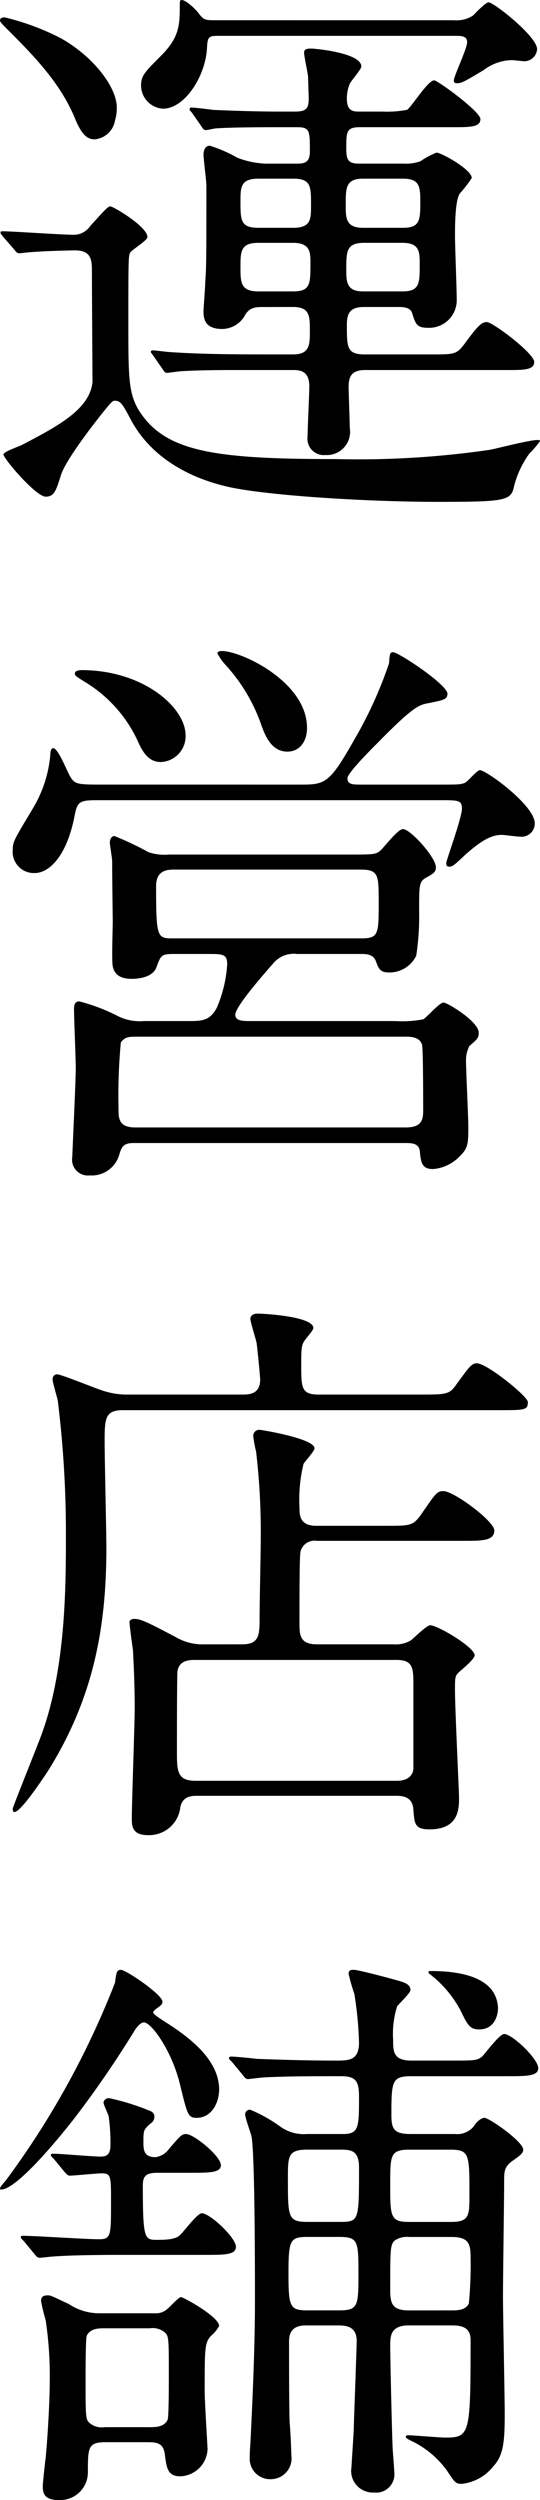
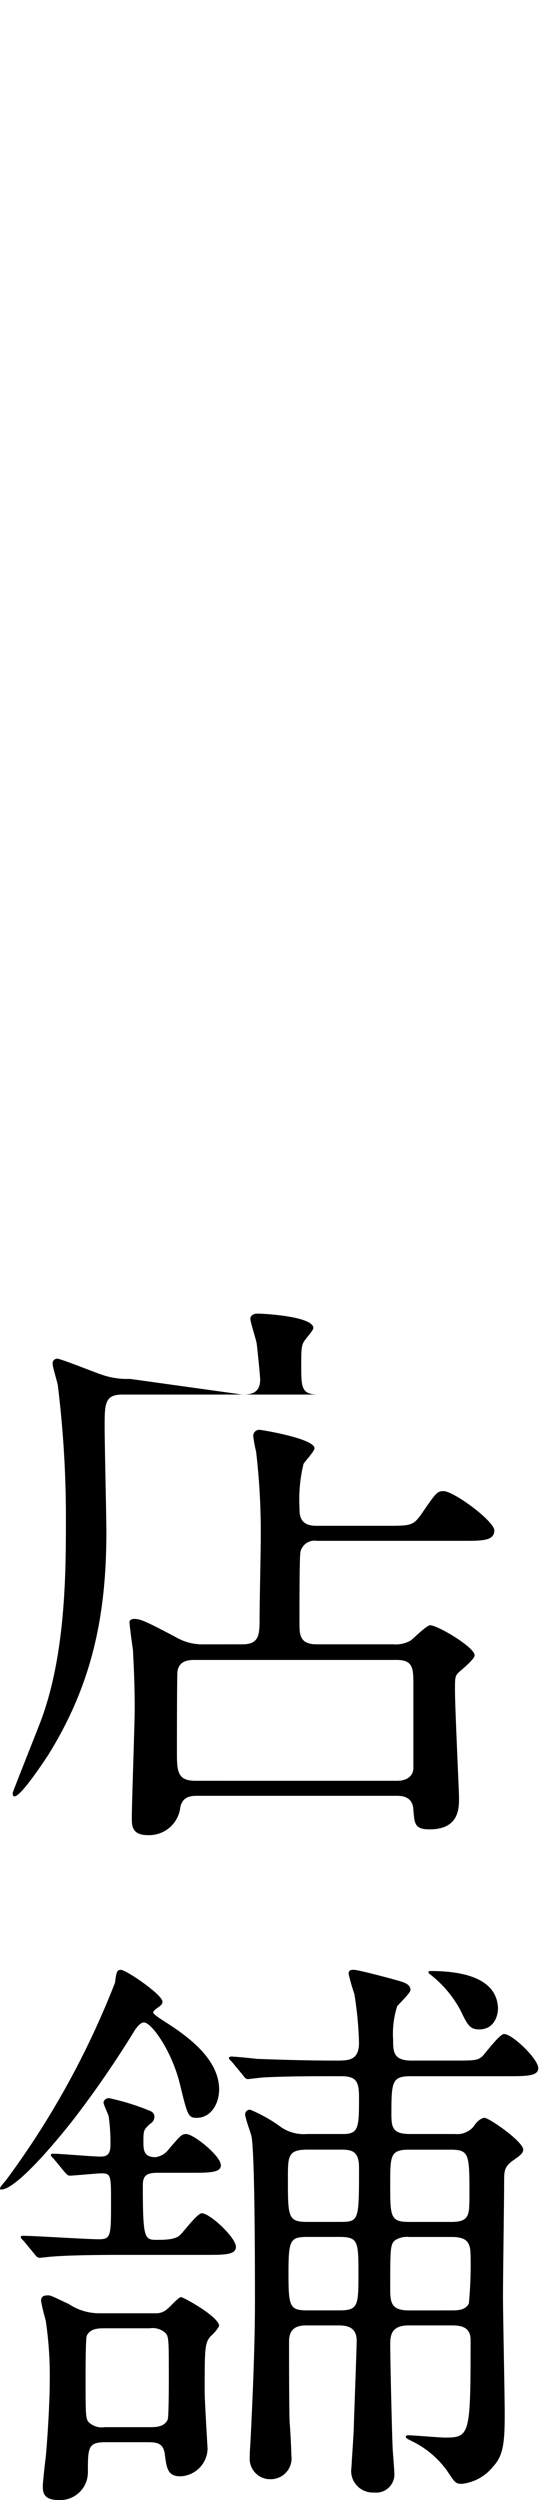
<svg xmlns="http://www.w3.org/2000/svg" id="グループ_1068" data-name="グループ 1068" width="46.703" height="216.203" viewBox="0 0 46.703 216.203">
  <defs>
    <clipPath id="clip-path">
      <rect id="長方形_1638" data-name="長方形 1638" width="46.703" height="216.203" fill="none" />
    </clipPath>
  </defs>
  <g id="グループ_1067" data-name="グループ 1067" clip-path="url(#clip-path)">
-     <path id="パス_459" data-name="パス 459" d="M8.2,12.051c-.551,0-1.051-.25-1.651-1.651-1.2-3-3.3-5.25-5.7-7.65C.1,2,0,1.9,0,1.75c0-.2.25-.25.4-.25A21.588,21.588,0,0,1,5.251,3.3c2.85,1.6,4.85,4.25,4.85,6a3.645,3.645,0,0,1-.15,1.1A1.96,1.96,0,0,1,8.2,12.051M.25,20.451c-.2-.25-.2-.25-.2-.35s.1-.1.15-.1c.9,0,5.1.3,6.1.3a1.713,1.713,0,0,0,1.5-.75c1.4-1.55,1.551-1.7,1.751-1.7.25,0,3.2,1.75,3.2,2.65,0,.3-1.35,1.1-1.5,1.35-.15.3-.15.85-.15,6.1,0,5.1,0,6.4,1.3,8.1,2.35,3.1,6.75,3.65,16.651,3.65a78.888,78.888,0,0,0,13.3-.8c.55-.1,3.45-.85,4.1-.85.15,0,.25,0,.25.1a7.81,7.81,0,0,1-.9,1.05,8.2,8.2,0,0,0-1.4,3.1c-.3,1-1,1.1-6.5,1.1-5.85,0-14.3-.5-17.951-1.25-1.35-.3-6.15-1.4-8.55-5.7-.8-1.5-.95-1.8-1.5-1.8-.2,0-.449.35-.949.95-1,1.25-3.351,4.3-3.7,5.55-.4,1.25-.551,1.8-1.3,1.8C3.1,42.953.3,39.652.3,39.3c0-.25,1.4-.7,1.65-.85C5,36.852,7.751,35.4,8,33.052c0-.1-.05-8.051-.05-9.551,0-1.05-.051-1.85-1.5-1.85-.1,0-2.55.05-3.7.15-.2,0-.9.1-1.1.1-.15,0-.25-.1-.4-.3Zm39-18.7a2.64,2.64,0,0,0,1.65-.4C41.1,1.15,42,.2,42.252.2c.451,0,4.2,2.95,4.2,4.05A1.129,1.129,0,0,1,45.4,5.3c-.15,0-.95-.1-1.151-.1a4.133,4.133,0,0,0-2.4.85C40.1,7.1,39.9,7.2,39.5,7.2c-.149,0-.25-.05-.25-.25,0-.35,1.15-2.75,1.15-3.3s-.5-.55-1.049-.55H18.8c-.8,0-.85.15-.9,1.1-.15,2.45-1.95,5.2-3.8,5.2a2.021,2.021,0,0,1-1.9-2c0-.85.3-1.15,1.7-2.55,1.65-1.65,1.65-2.7,1.65-4.55,0-.1,0-.3.15-.3.4,0,1.2.8,1.4,1.05.5.65.55.7,1.5.7Zm-16.5,24.8c-.7,0-1.1.051-1.5.6a2.3,2.3,0,0,1-2,1.3c-1.35,0-1.65-.65-1.65-1.5,0-.35.15-2.1.15-2.5.1-1.5.1-2.15.1-8.4,0-.4-.25-2.3-.25-2.7,0-.15.05-.75.55-.75a12.512,12.512,0,0,1,2.4,1.05,7.654,7.654,0,0,0,2.4.5H25.7c.7,0,1.1-.15,1.1-1.05,0-1.8,0-2.1-1.1-2.1H24.051c-1,0-3.9,0-5.35.1-.15,0-.75.15-.9.15s-.25-.1-.4-.351l-.8-1.149c-.1-.15-.2-.15-.2-.3a.133.133,0,0,1,.15-.15c.25,0,1.55.15,1.85.2,1.15.049,3.45.149,5.851.149H25.5c.9,0,1.2-.2,1.2-1.1,0-.3-.05-1.4-.05-1.8,0-.351-.35-1.851-.35-2.2s.35-.35.65-.35c.2,0,4.3.35,4.3,1.55,0,.25-.9,1.251-1,1.5A3.256,3.256,0,0,0,30,8.55c0,1.1.6,1.1,1.1,1.1h2A9.285,9.285,0,0,0,35.2,9.5c.4-.25,1.8-2.551,2.35-2.551.3,0,4,2.7,4,3.35,0,.7-.9.7-2.3.7h-8.1c-1.2,0-1.2.4-1.2,1.8,0,.85.05,1.35,1.05,1.35h3.95a3.644,3.644,0,0,0,1.4-.2,7.544,7.544,0,0,1,1.4-.75c.4,0,3.05,1.45,3.05,2.2a11.318,11.318,0,0,1-1,1.3c-.449.5-.449,2.95-.449,3.7,0,.8.149,4.6.149,5.451a2.39,2.39,0,0,1-2.45,2.5c-1,0-1.1-.3-1.4-1.25-.15-.551-.85-.551-1.15-.551h-3.05C30.2,26.551,30,27.2,30,28.1c0,1.95,0,2.55,1.55,2.55h5.8c1.95,0,2.15,0,2.851-.95,1.1-1.5,1.449-1.85,1.9-1.85.5,0,4.1,2.7,4.1,3.45,0,.7-.9.7-2.3.7H31.6c-1.1,0-1.45.45-1.45,1.45,0,.45.1,3,.1,3.55a2.009,2.009,0,0,1-2.1,2.35,1.415,1.415,0,0,1-1.55-1.6c0-.65.15-3.65.15-4.35,0-1.4-.9-1.4-1.45-1.4h-4.55c-1.3,0-3.351,0-5.051.1-.15,0-1.2.15-1.25.15-.15,0-.25-.1-.4-.35l-.8-1.151c-.1-.149-.2-.25-.2-.3a.133.133,0,0,1,.15-.15c.25,0,1.3.15,1.55.15,2.8.2,6.3.2,8.9.2h1.7c1.45,0,1.45-.85,1.45-2.05,0-1.25,0-2.051-1.45-2.051Zm2.6-6.85c1.55,0,1.55-.75,1.55-1.95,0-1.65,0-2.3-1.55-2.3h-3c-1.551,0-1.551.75-1.551,1.95,0,1.65,0,2.3,1.551,2.3Zm0,5.5c1.5,0,1.5-.65,1.5-2.45,0-.9,0-1.75-1.5-1.75h-3c-1.551,0-1.551.75-1.551,2.1,0,1.3,0,2.1,1.551,2.1Zm6.05-9.75c-1.5,0-1.5.8-1.5,2.25,0,1.15,0,2,1.5,2h3.45c1.45,0,1.5-.65,1.5-2.15,0-1.35,0-2.1-1.5-2.1ZM31.5,21c-1.55,0-1.55.75-1.55,2.3,0,1.05,0,1.9,1.45,1.9h3.4c1.5,0,1.5-.7,1.5-2.35,0-1.05,0-1.85-1.5-1.85Z" />
-     <path id="パス_460" data-name="パス 460" d="M25.9,67.851c2.2,0,2.55,0,4.75-3.9a35.736,35.736,0,0,0,3-6.6c.05-.85.1-.95.35-.95.45,0,4.7,2.8,4.7,3.6,0,.5-.4.55-1.6.8-.849.15-1.3.25-4.35,3.35-.65.65-2.7,2.7-2.7,3.15,0,.55.45.55,1.25.55h6.75c1.6,0,1.75,0,2.151-.15.25-.1,1.05-1.1,1.3-1.1.55,0,4.75,3.05,4.75,4.6a1.143,1.143,0,0,1-1.3,1.15c-.25,0-1.35-.15-1.55-.15-.75,0-1.6.3-3.25,1.8-.851.8-1,.949-1.3.949s-.25-.25-.25-.349c0-.2,1.35-3.9,1.35-4.651s-.3-.75-1.85-.75H8.751c-1.8,0-2.051,0-2.3,1.351C5.8,73.951,4.3,75.5,3,75.5a1.836,1.836,0,0,1-1.9-2c0-.75.2-1,1.75-3.6a10.81,10.81,0,0,0,1.5-4.6c0-.4.1-.6.25-.6.451,0,1.25,2.15,1.5,2.5.349.55.5.65,2.35.65ZM16.3,88.3c1.1,0,1.85,0,2.45-1.15a11.335,11.335,0,0,0,.9-3.751c0-.9-.4-.9-1.651-.9H15c-1.05,0-1.1.15-1.45,1.1-.35,1.05-1.9,1.05-2.2,1.05-.75,0-1.45-.25-1.6-1.1-.1-.5,0-3.2,0-3.8,0-.4-.05-3.95-.05-5.3,0-.2-.2-1.35-.2-1.6,0-.2.1-.549.4-.549a26.413,26.413,0,0,1,2.95,1.4,4.418,4.418,0,0,0,1.8.2H30.2c2.1,0,2.3,0,2.7-.35.3-.25,1.5-1.851,1.95-1.851.65,0,2.85,2.451,2.85,3.3,0,.4-.2.55-.85.9-.6.35-.6.6-.6,2.85a22.872,22.872,0,0,1-.251,3.9,2.57,2.57,0,0,1-2.35,1.45c-.75,0-.9-.3-1.15-1-.2-.5-.65-.6-1.2-.6H25.7a2.312,2.312,0,0,0-2.1.85c-.75.85-3.251,3.7-3.251,4.4,0,.551.651.551,1.35.551H34.2a9.542,9.542,0,0,0,2.4-.15C36.9,88,38,86.7,38.353,86.7s3.05,1.65,3.05,2.6c0,.45-.1.55-.8,1.149a2.634,2.634,0,0,0-.3,1.3c0,.8.2,4.8.2,5.7,0,1.35,0,1.85-.75,2.55a3.552,3.552,0,0,1-2.3,1.1c-1,0-1.049-.6-1.15-1.6-.1-.65-.75-.65-1.25-.65h-23.5c-.9,0-1.05.35-1.25,1.05a2.481,2.481,0,0,1-2.55,1.75,1.367,1.367,0,0,1-1.5-1.6c0-.35.3-6.5.3-7.75,0-.7-.15-4.2-.15-5,0-.25,0-.7.45-.7a15.925,15.925,0,0,1,3.3,1.25,4.218,4.218,0,0,0,2.3.451ZM7.051,57.951c5.3,0,9,3.2,9,5.65a2.233,2.233,0,0,1-2.15,2.3c-1.15,0-1.65-1.05-2.05-1.95a11.686,11.686,0,0,0-4.3-4.85c-1.05-.65-1.15-.7-1.05-.95.05-.15.35-.2.55-.2m4.8,31.7c-.65,0-1.05,0-1.4.5a49.266,49.266,0,0,0-.2,5.7c0,.85,0,1.65,1.45,1.65H35.1c1.35,0,1.5-.65,1.5-1.45,0-.75,0-5.4-.1-5.7-.2-.7-1.051-.7-1.4-.7ZM15.1,75.2c-.65,0-1.6.05-1.6,1.45,0,4.5.1,4.5,1.5,4.5H31.252c1.5,0,1.5-.4,1.5-3.1,0-2.4,0-2.85-1.6-2.85ZM26.552,62.951c0,1.25-.7,2.05-1.7,2.05-1.4,0-1.95-1.45-2.25-2.3a14.983,14.983,0,0,0-3.05-5.15,4.558,4.558,0,0,1-.75-1.05c0-.2.3-.2.4-.2,1.65,0,7.351,2.65,7.351,6.65" />
-     <path id="パス_461" data-name="パス 461" d="M20.951,120.6c.551,0,1.551,0,1.551-1.3,0-.2-.15-1.8-.3-3.1-.049-.35-.549-1.85-.549-2.15s.3-.45.6-.45c.65,0,4.85.25,4.85,1.25,0,.2-.7.95-.8,1.15-.25.35-.25.9-.25,2,0,2,0,2.6,1.5,2.6h8.7c2.35,0,2.6,0,3.2-.85,1.2-1.65,1.349-1.85,1.8-1.85.85,0,4.4,2.851,4.4,3.351,0,.7-.25.7-2.65.7H10.6c-1.55,0-1.55.8-1.55,2.8,0,1.45.15,7.8.15,9.1,0,7-1.15,13.051-5.05,19.3-.5.75-2.35,3.55-2.9,3.55-.15,0-.15-.2-.15-.3s2.1-5.351,2.4-6.151c2.2-5.8,2.2-13.051,2.2-17.551a93.216,93.216,0,0,0-.7-11.55c-.051-.3-.45-1.6-.45-1.85a.4.4,0,0,1,.4-.451c.3,0,3.151,1.15,3.751,1.35a6.74,6.74,0,0,0,2.55.4Zm0,21.6c1.5,0,1.5-.85,1.5-2.35,0-1.05.1-5.751.1-6.7a59.74,59.74,0,0,0-.4-7.6,12.789,12.789,0,0,1-.25-1.35.521.521,0,0,1,.549-.55c.151,0,4.751.75,4.751,1.6,0,.25-.85,1.15-.95,1.35a12.936,12.936,0,0,0-.35,3.75c0,.65,0,1.6,1.45,1.6h6c2.15,0,2.35,0,3.051-.95,1.3-1.9,1.4-2.05,1.95-2.05.9,0,4.4,2.6,4.4,3.4,0,.9-1.05.9-2.65.9H27.4a1.247,1.247,0,0,0-1.35.75c-.1.2-.15.3-.15,6.4,0,1,.05,1.8,1.5,1.8h6.65a2.528,2.528,0,0,0,1.5-.35c.25-.2,1.351-1.3,1.65-1.3.65,0,3.85,1.9,3.85,2.6,0,.35-1.2,1.3-1.4,1.5-.3.3-.3.45-.3,1.55,0,1.45.35,8.8.35,9.25,0,.951,0,2.751-2.55,2.751-1.3,0-1.3-.5-1.4-1.7-.05-1-.75-1.2-1.4-1.2H17c-.65,0-1.2.15-1.4.951a2.717,2.717,0,0,1-2.8,2.45c-1.3,0-1.4-.7-1.4-1.4,0-1.5.25-8.15.25-9.55,0-2.3-.1-4-.15-5.05-.05-.35-.3-2.1-.3-2.45,0-.15.2-.25.4-.25.55,0,1,.2,3.65,1.6a4.511,4.511,0,0,0,2.3.6Zm-4.15,1.35c-.75,0-1.3.2-1.45.95-.05.25-.05,6.45-.05,7.151,0,1.6.1,2.35,1.6,2.35H34.352c.65,0,1.3-.25,1.4-1v-7.251c0-1.45,0-2.2-1.45-2.2Z" />
+     <path id="パス_461" data-name="パス 461" d="M20.951,120.6c.551,0,1.551,0,1.551-1.3,0-.2-.15-1.8-.3-3.1-.049-.35-.549-1.85-.549-2.15s.3-.45.6-.45c.65,0,4.85.25,4.85,1.25,0,.2-.7.95-.8,1.15-.25.35-.25.9-.25,2,0,2,0,2.6,1.5,2.6h8.7H10.6c-1.55,0-1.55.8-1.55,2.8,0,1.45.15,7.8.15,9.1,0,7-1.15,13.051-5.05,19.3-.5.75-2.35,3.55-2.9,3.55-.15,0-.15-.2-.15-.3s2.1-5.351,2.4-6.151c2.2-5.8,2.2-13.051,2.2-17.551a93.216,93.216,0,0,0-.7-11.55c-.051-.3-.45-1.6-.45-1.85a.4.4,0,0,1,.4-.451c.3,0,3.151,1.15,3.751,1.35a6.74,6.74,0,0,0,2.55.4Zm0,21.6c1.5,0,1.5-.85,1.5-2.35,0-1.05.1-5.751.1-6.7a59.74,59.74,0,0,0-.4-7.6,12.789,12.789,0,0,1-.25-1.35.521.521,0,0,1,.549-.55c.151,0,4.751.75,4.751,1.6,0,.25-.85,1.15-.95,1.35a12.936,12.936,0,0,0-.35,3.75c0,.65,0,1.6,1.45,1.6h6c2.15,0,2.35,0,3.051-.95,1.3-1.9,1.4-2.05,1.95-2.05.9,0,4.4,2.6,4.4,3.4,0,.9-1.05.9-2.65.9H27.4a1.247,1.247,0,0,0-1.35.75c-.1.2-.15.3-.15,6.4,0,1,.05,1.8,1.5,1.8h6.65a2.528,2.528,0,0,0,1.5-.35c.25-.2,1.351-1.3,1.65-1.3.65,0,3.85,1.9,3.85,2.6,0,.35-1.2,1.3-1.4,1.5-.3.3-.3.45-.3,1.55,0,1.45.35,8.8.35,9.25,0,.951,0,2.751-2.55,2.751-1.3,0-1.3-.5-1.4-1.7-.05-1-.75-1.2-1.4-1.2H17c-.65,0-1.2.15-1.4.951a2.717,2.717,0,0,1-2.8,2.45c-1.3,0-1.4-.7-1.4-1.4,0-1.5.25-8.15.25-9.55,0-2.3-.1-4-.15-5.05-.05-.35-.3-2.1-.3-2.45,0-.15.2-.25.4-.25.55,0,1,.2,3.65,1.6a4.511,4.511,0,0,0,2.3.6Zm-4.15,1.35c-.75,0-1.3.2-1.45.95-.05.25-.05,6.45-.05,7.151,0,1.6.1,2.35,1.6,2.35H34.352c.65,0,1.3-.25,1.4-1v-7.251c0-1.45,0-2.2-1.45-2.2Z" />
    <path id="パス_462" data-name="パス 462" d="M15.551,180.2c-.7-2.85-2.45-5.3-3.1-5.3-.35,0-.65.5-.75.6a88.771,88.771,0,0,1-5.2,7.6c-1.35,1.75-5.05,6.25-6.4,6.25-.05,0-.1,0-.1-.1,0-.15.451-.6.55-.75a73.478,73.478,0,0,0,9.4-17.051c.1-.85.15-1.1.5-1.1.45,0,3.6,2.15,3.6,2.75,0,.25-.2.35-.3.45-.3.2-.5.35-.5.5s.8.65.95.75c1.9,1.2,4.751,3.2,4.751,5.9,0,1.151-.65,2.45-1.951,2.45-.75,0-.8-.3-1.45-2.95m-13.5,13.6c-.25-.25-.25-.25-.25-.35s.15-.1.2-.1c.951,0,5.5.3,6.551.3s1.05-.3,1.05-3.25c0-2.2,0-2.45-.8-2.45-.4,0-2.45.2-2.75.2-.2,0-.25-.1-.451-.3l-.949-1.15c-.25-.25-.25-.25-.25-.35s.15-.1.2-.1c.6,0,3.4.25,4.051.25.45,0,.9-.05.9-1a16.459,16.459,0,0,0-.15-2.449c0-.151-.45-1-.45-1.251a.461.461,0,0,1,.5-.349,20.166,20.166,0,0,1,3.4,1.049c.3.1.5.25.5.551a.692.692,0,0,1-.35.6c-.55.5-.6.551-.6,1.5,0,.75,0,1.4,1.05,1.4a1.7,1.7,0,0,0,1.15-.7c1-1.15,1.1-1.3,1.5-1.3.65,0,3,1.9,3,2.7,0,.65-1,.65-2.7.65h-2.75c-1,0-1.3.25-1.3,1.1,0,4.7.15,4.7,1.25,4.7.55,0,1.55,0,1.95-.4.3-.25,1.5-1.9,1.9-1.9.7,0,2.95,2.1,2.95,2.9,0,.7-.95.7-2.7.7H10.8c-1.2,0-4.55,0-6.3.15-.151,0-.9.1-1.05.1-.2,0-.3-.1-.451-.3Zm7.1,17.4c-1.55,0-1.55.45-1.55,2.651a2.4,2.4,0,0,1-2.55,2.35c-1.35,0-1.35-.75-1.35-1.25,0-.2.2-2.1.25-2.4.2-2.15.35-5.1.35-6.55a32.492,32.492,0,0,0-.35-5.35,15.941,15.941,0,0,1-.4-1.651c0-.35.15-.5.6-.5.25,0,.4.1,1.8.75a4.73,4.73,0,0,0,2.7.8h4.7a1.47,1.47,0,0,0,1.15-.4c.15-.1.95-1,1.15-1s3.3,1.7,3.3,2.5a3.018,3.018,0,0,1-.7.85c-.549.6-.549,1.05-.549,4.85,0,.8.25,4.8.25,4.95a2.448,2.448,0,0,1-2.351,2.35c-1.1,0-1.2-.7-1.35-1.95-.15-.95-.7-1-1.55-1Zm3.8-1.3c.5,0,1.25,0,1.55-.65.1-.3.1-3.1.1-3.65,0-3.2,0-3.55-.3-3.851a1.633,1.633,0,0,0-1.35-.4h-3.9c-.5,0-1.25,0-1.55.65-.1.3-.1,3.1-.1,3.6,0,3.25,0,3.6.3,3.9a1.63,1.63,0,0,0,1.35.4Zm26.4-25.351a1.84,1.84,0,0,0,1.65-.7c.1-.2.55-.7.9-.7.4,0,3.35,2.051,3.35,2.751,0,.3-.25.5-.9.95-.75.55-.75.9-.75,1.9,0,1.4-.1,8.3-.1,9.851,0,1.45.15,8.55.15,10.15,0,2.4-.1,3.6-1,4.55a4.007,4.007,0,0,1-2.7,1.5c-.55,0-.6-.1-1.3-1.151a8.107,8.107,0,0,0-3.151-2.6c-.2-.1-.4-.2-.4-.3s.051-.15.2-.15c.449,0,2.7.2,3.2.2,2.15,0,2.2-.25,2.2-8.45,0-1.25-1.05-1.25-1.75-1.25h-3.6c-1.549,0-1.6.9-1.6,1.7,0,1.3.15,7.6.2,8.7,0,.351.149,1.951.149,2.3a1.574,1.574,0,0,1-1.75,1.751,1.871,1.871,0,0,1-1.95-2.2c0-.2.2-3.051.2-3.4s.25-6.95.25-7.5c0-1.05-.6-1.35-1.55-1.35h-2.85c-1.35,0-1.45.85-1.45,1.45,0,1.45,0,5.5.05,6.95.05.4.15,2.4.15,2.851a1.8,1.8,0,0,1-1.8,2.049,1.768,1.768,0,0,1-1.8-1.9c0-.1,0-.5.051-1.1.15-3,.4-8.15.4-12.3,0-2.7,0-12.8-.3-14.352-.05-.25-.55-1.6-.55-1.9a.408.408,0,0,1,.45-.4,12.9,12.9,0,0,1,2.65,1.5,3.481,3.481,0,0,0,2.25.6H29.7c1.35,0,1.35-.651,1.35-3.2,0-1.351-.25-1.8-1.55-1.8-2.35,0-4.6,0-6.6.1-.2,0-1.35.15-1.45.15-.2,0-.3-.15-.45-.35l-.95-1.15c-.25-.25-.25-.25-.25-.3,0-.1.1-.15.2-.15.3,0,1.85.15,2.2.2,1.4.05,4,.15,6.85.15,1.1,0,2,0,2-1.55a31.575,31.575,0,0,0-.4-4.2,17.871,17.871,0,0,1-.5-1.75c0-.35.25-.35.45-.35.4,0,3.4.8,4.05,1,.3.1.85.25.85.75,0,.25-1,1.2-1.15,1.4a7.845,7.845,0,0,0-.35,2.9c0,1,0,1.8,1.6,1.8h3.351c2.1,0,2.3,0,2.75-.35.25-.25,1.5-1.95,1.9-1.95.7,0,2.95,2.15,2.95,2.95,0,.7-1,.7-2.7.7h-8.3c-1.651,0-1.7.45-1.7,3.3,0,1.2.15,1.7,1.65,1.7Zm-10,7.6c1.7,0,1.7-.05,1.7-4.7,0-1.5-.7-1.55-1.65-1.55H26.6c-1.7,0-1.7.55-1.7,2.5,0,3.35,0,3.75,1.7,3.75Zm0,7.651c1.6,0,1.65-.4,1.65-3.051,0-2.9,0-3.3-1.65-3.3H26.6c-1.5,0-1.65.25-1.65,3.1,0,2.95.1,3.251,1.65,3.251ZM39,192.151c1.6,0,1.6-.55,1.6-2.35,0-3.5,0-3.9-1.65-3.9H35.4c-1.651,0-1.651.5-1.651,3,0,2.8,0,3.25,1.651,3.25Zm.05,7.651c.5,0,1.2,0,1.5-.6a34.8,34.8,0,0,0,.15-4c0-1.2-.2-1.75-1.65-1.75H35.4a1.876,1.876,0,0,0-1.251.3c-.4.35-.4.75-.4,4.3,0,1.2.2,1.751,1.651,1.751Zm2.4-24.3c-.8,0-1-.35-1.6-1.6a9.712,9.712,0,0,0-2.7-3.2c-.051-.05-.1-.1-.1-.15,0-.1.15-.1.2-.1,2.25,0,5.5.4,5.8,2.95.1.6-.15,2.1-1.6,2.1" />
  </g>
</svg>